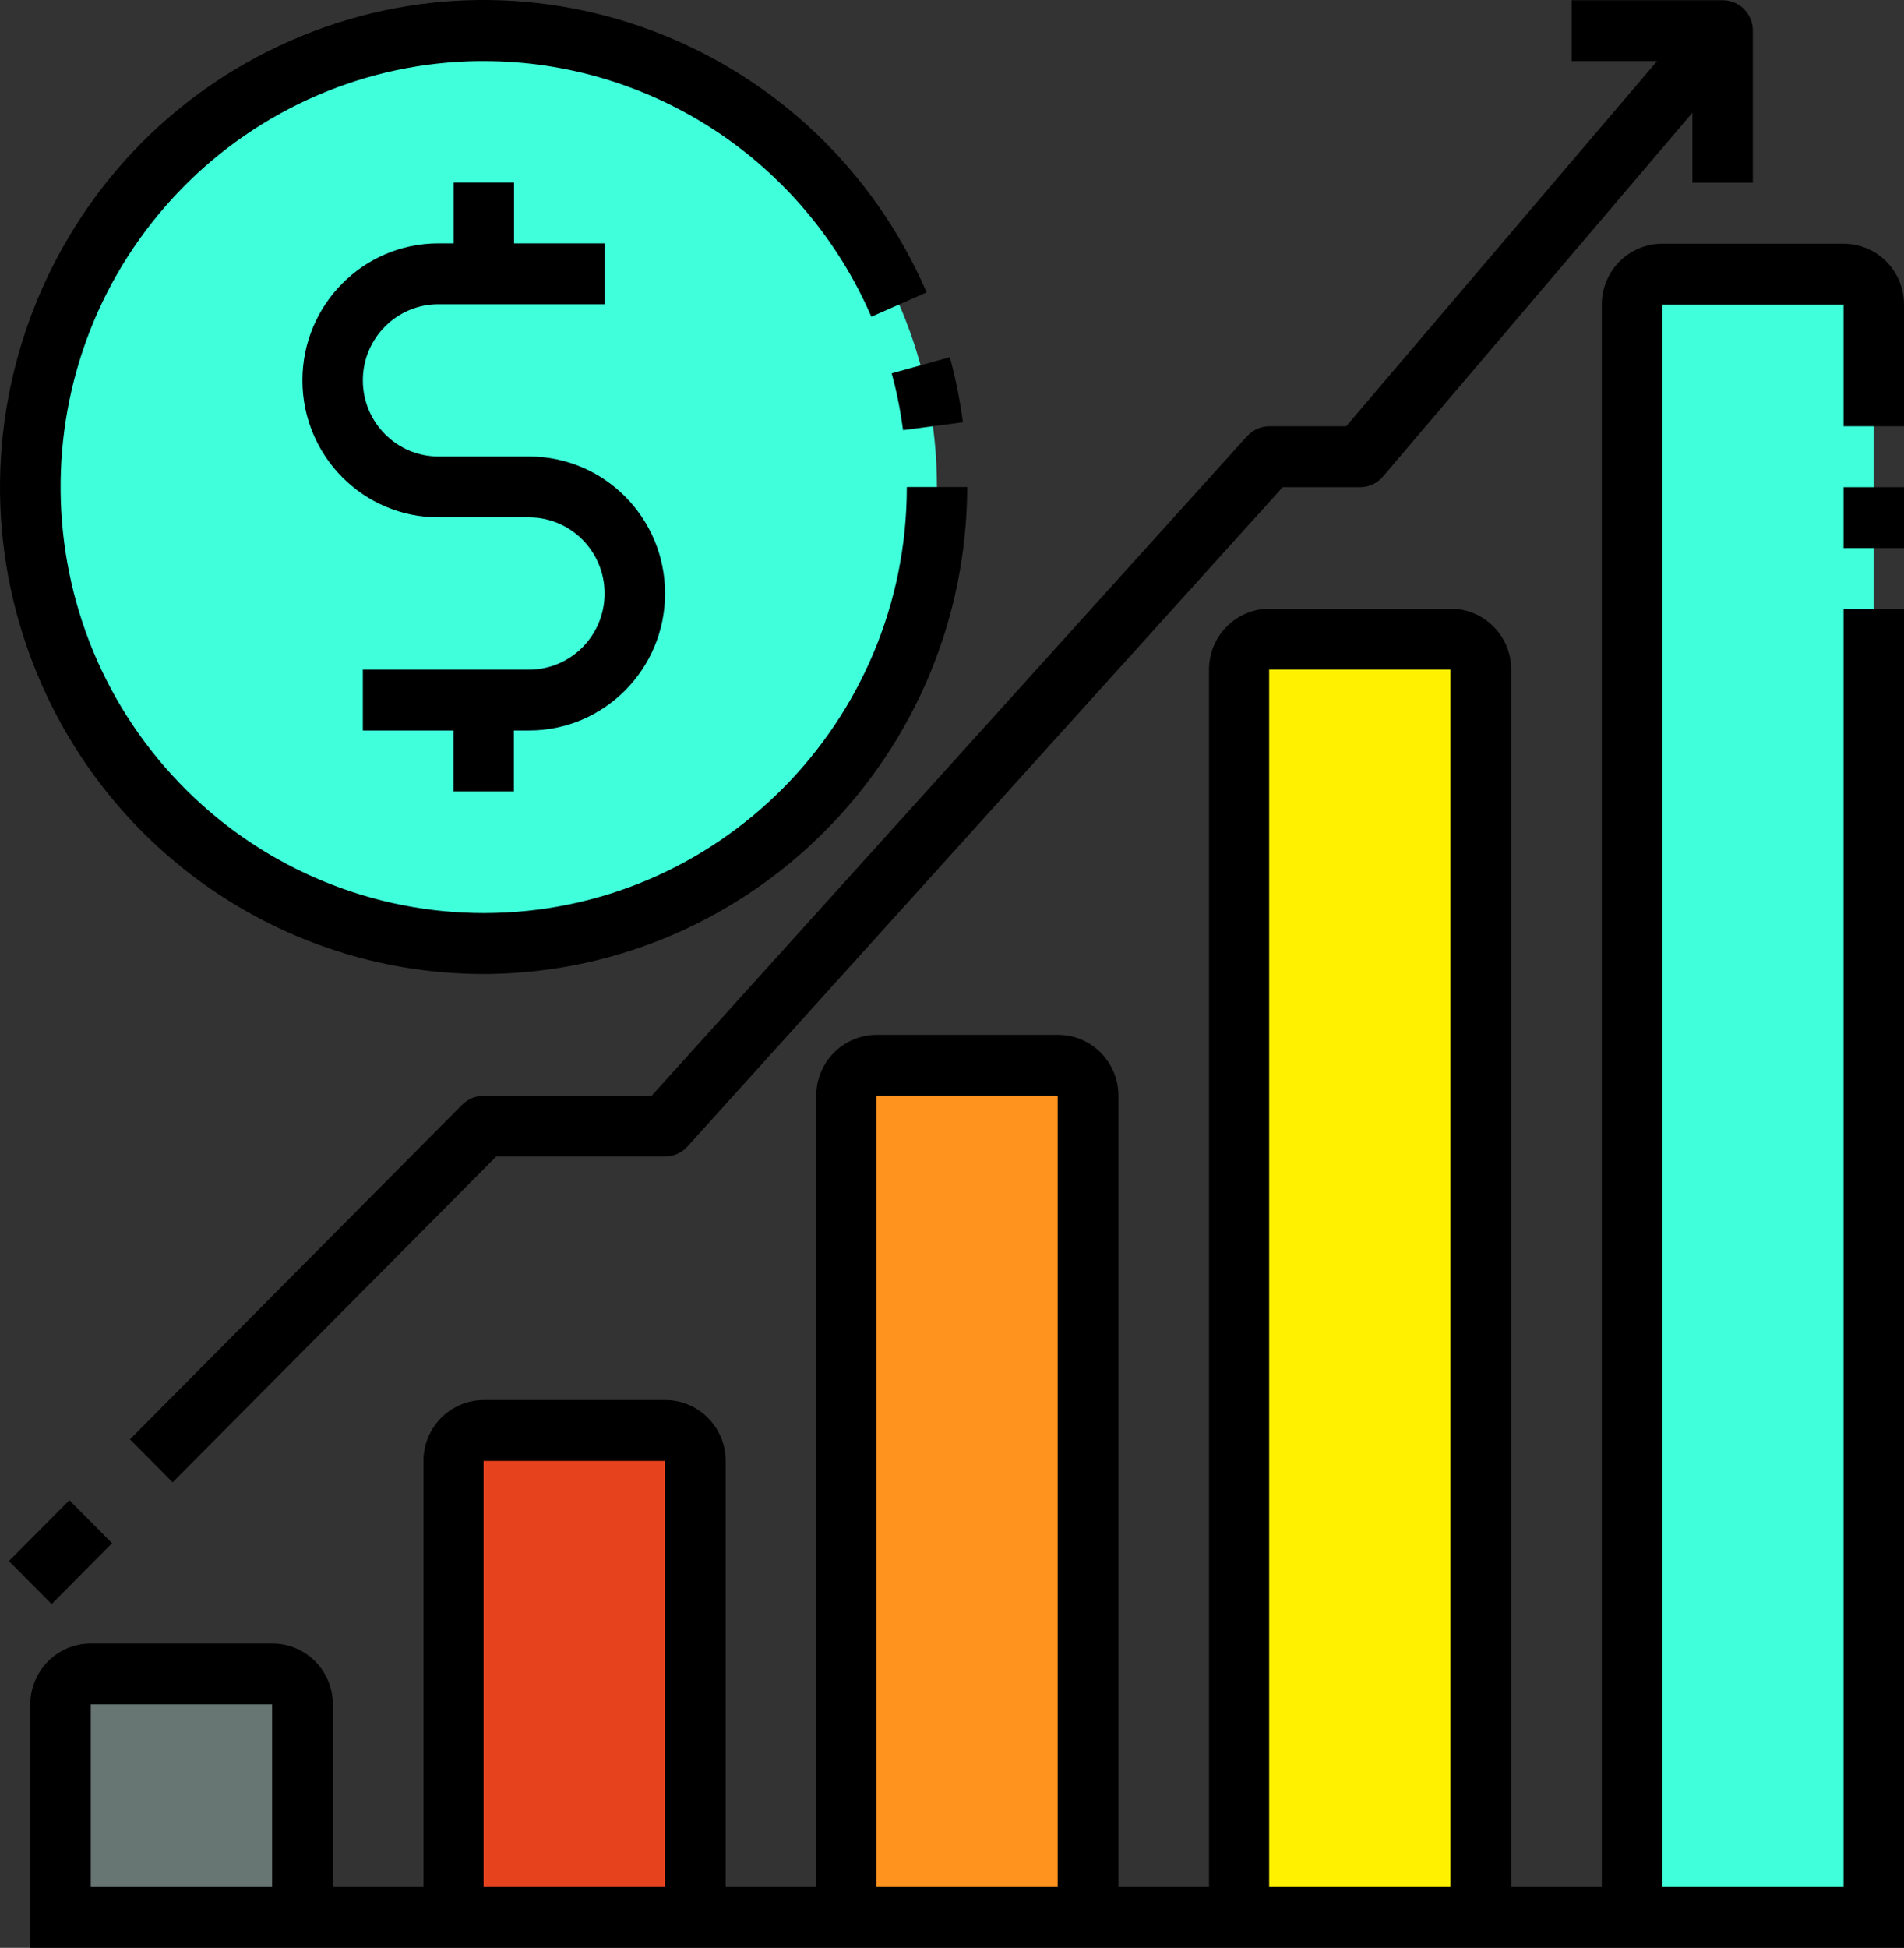
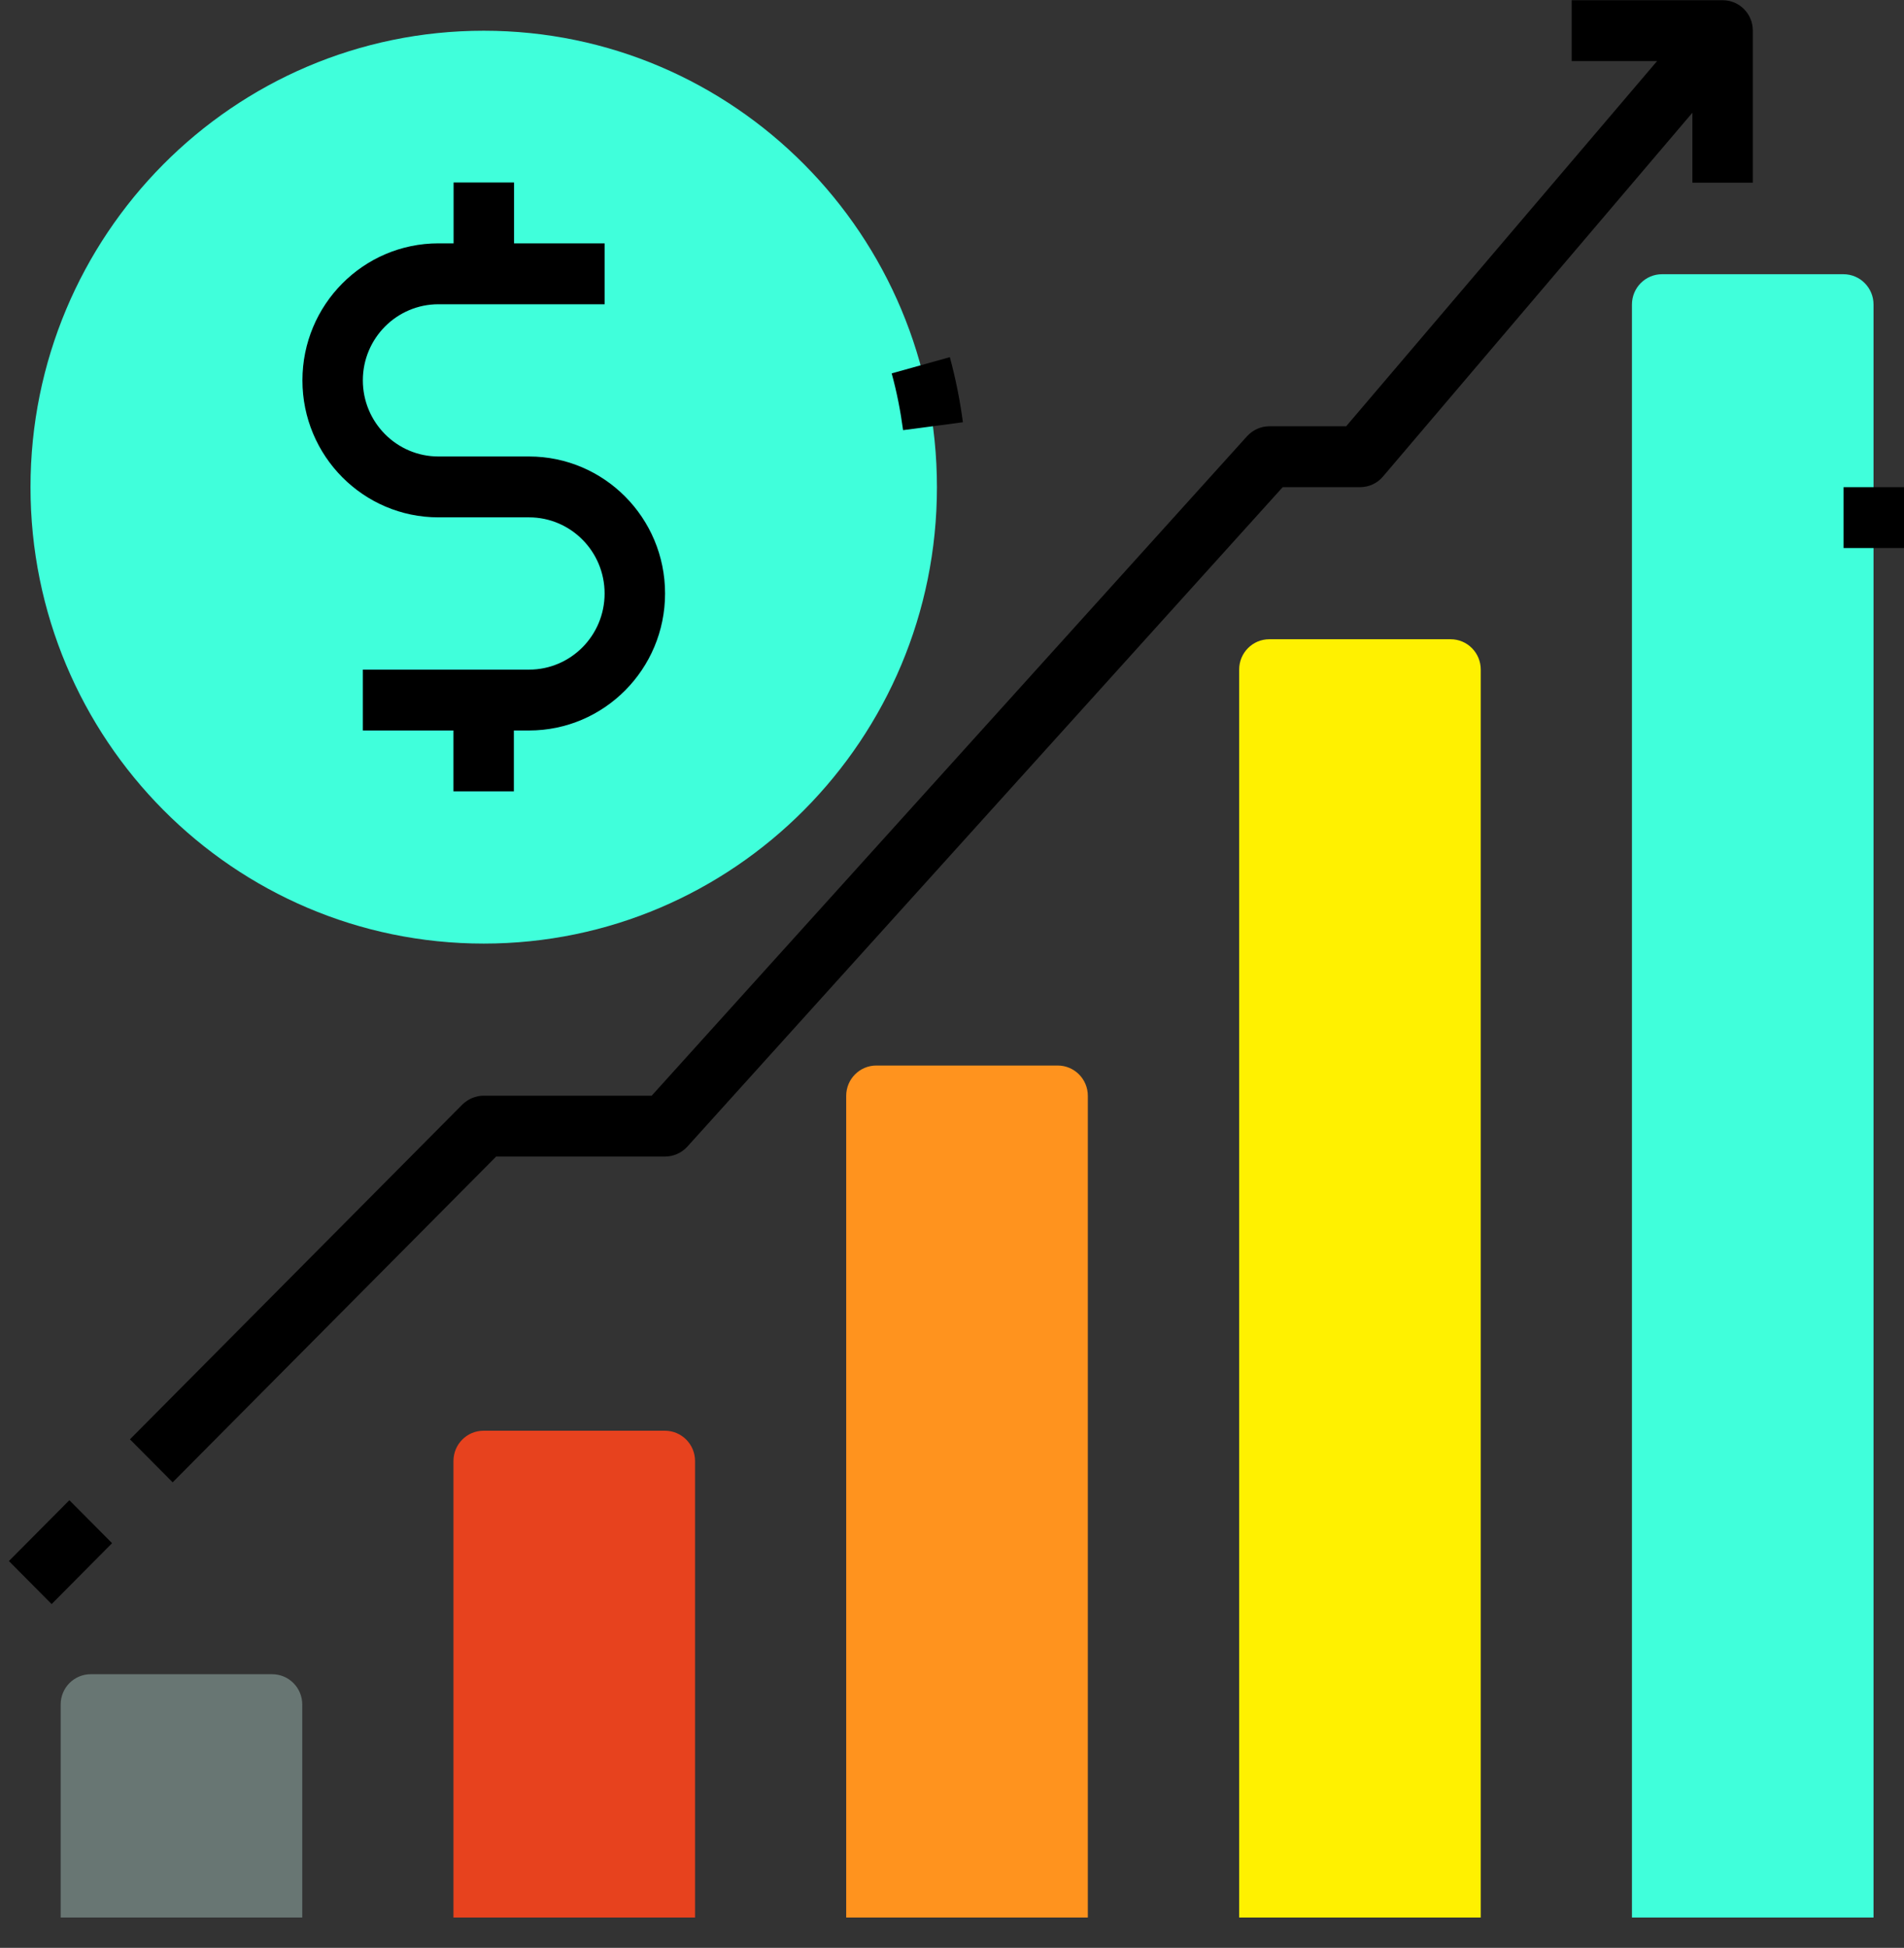
<svg xmlns="http://www.w3.org/2000/svg" width="44" height="45" viewBox="0 0 44 45" fill="none">
  <rect x="0" y="0" width="44" height="45" fill="#333333" stroke="none" />
  <path d="M25.142 44.299H19.555V25.317C19.555 24.927 19.868 24.616 20.252 24.616H24.442C24.829 24.616 25.139 24.931 25.139 25.317V44.299H25.142Z" fill="#FF931E" />
  <path d="M16.066 44.299H10.479V33.754C10.479 33.364 10.791 33.053 11.175 33.053H15.365C15.753 33.053 16.062 33.368 16.062 33.754V44.299H16.066Z" fill="#E7421E" />
  <path d="M6.989 44.299H1.402V39.379C1.402 38.989 1.714 38.678 2.098 38.678H6.288C6.676 38.678 6.985 38.993 6.985 39.379V44.299H6.989Z" fill="#687673" />
  <path d="M34.223 44.299H28.636V15.47C28.636 15.08 28.949 14.768 29.332 14.768H33.522C33.91 14.768 34.219 15.083 34.219 15.47V44.299H34.223Z" fill="#FFF100" />
  <path d="M43.3 44.299H37.713V7.036C37.713 6.646 38.026 6.335 38.409 6.335H42.599C42.987 6.335 43.296 6.65 43.296 7.036V44.299H43.3Z" fill="#40FFDB" />
  <path d="M11.179 21.799C16.963 21.799 21.652 17.078 21.652 11.255C21.652 5.431 16.963 0.71 11.179 0.71C5.394 0.71 0.705 5.431 0.705 11.255C0.705 17.078 5.394 21.799 11.179 21.799Z" fill="#40FFDB" />
-   <path d="M42.603 5.63H38.413C37.642 5.63 37.016 6.26 37.016 7.036V43.594H34.923V15.47C34.923 14.693 34.297 14.063 33.526 14.063H29.336C28.565 14.063 27.939 14.693 27.939 15.47V43.594H25.846V25.313C25.846 24.537 25.221 23.907 24.45 23.907H20.259C19.488 23.907 18.863 24.537 18.863 25.313V43.594H16.769V33.75C16.769 32.974 16.144 32.344 15.373 32.344H11.182C10.411 32.344 9.786 32.974 9.786 33.75V43.594H7.692V39.375C7.692 38.599 7.067 37.969 6.296 37.969H2.098C1.327 37.969 0.701 38.599 0.701 39.375V45H44V14.067H42.603V43.594H38.413V7.036H42.603V9.848H44V7.036C44 6.26 43.374 5.63 42.603 5.63ZM2.098 43.594V39.375H6.288V43.594H2.098ZM11.175 43.594V33.75H15.365V43.594H11.175ZM20.252 43.594V25.313H24.442V43.594H20.252ZM29.329 43.594V15.47H33.519V43.594H29.329Z" fill="black" />
  <path d="M42.603 11.255H44V12.661H42.603V11.255Z" fill="black" />
  <path d="M20.866 9.938L22.252 9.755C22.185 9.248 22.084 8.746 21.95 8.251L20.606 8.626C20.725 9.057 20.81 9.496 20.87 9.938H20.866Z" fill="black" />
-   <path d="M11.179 22.501H11.298C17.414 22.414 22.334 17.408 22.352 11.251H20.956C20.956 16.688 16.579 21.094 11.182 21.094C8.624 21.094 6.165 20.086 4.337 18.282C0.478 14.48 0.415 8.247 4.191 4.366C6.005 2.502 8.482 1.437 11.074 1.411H11.175C15.063 1.411 18.583 3.729 20.136 7.317L21.414 6.755C18.948 1.059 12.363 -1.544 6.709 0.942C1.052 3.429 -1.533 10.058 0.936 15.751C2.713 19.849 6.735 22.501 11.175 22.501H11.179Z" fill="black" />
  <path d="M11.875 18.282V16.876H12.225C13.961 16.876 15.369 15.458 15.369 13.711C15.369 11.963 13.961 10.546 12.225 10.546H10.132C9.168 10.546 8.385 9.758 8.385 8.787C8.385 7.816 9.168 7.029 10.132 7.029H13.972V5.622H11.879V4.216H10.482V5.622H10.132C8.397 5.622 6.989 7.04 6.989 8.787C6.989 10.535 8.397 11.952 10.132 11.952H12.225C13.19 11.952 13.972 12.74 13.972 13.711C13.972 14.682 13.19 15.47 12.225 15.47H8.385V16.876H10.479V18.282H11.875Z" fill="black" />
  <path d="M11.179 25.313C10.993 25.313 10.818 25.388 10.683 25.519L3.003 33.252L3.99 34.245L11.466 26.719H15.365C15.563 26.719 15.749 26.637 15.883 26.491L29.642 11.255H31.429C31.634 11.255 31.828 11.165 31.958 11.011L39.11 2.604V4.22H40.506V0.706C40.506 0.316 40.193 0.005 39.81 0.005H36.32V1.411H38.294L31.109 9.848H29.336C29.139 9.848 28.953 9.931 28.819 10.077L15.06 25.313H11.179Z" fill="black" />
  <path d="M0.206 36.064L1.603 34.658L2.59 35.651L1.193 37.058L0.206 36.064Z" fill="black" />
</svg>